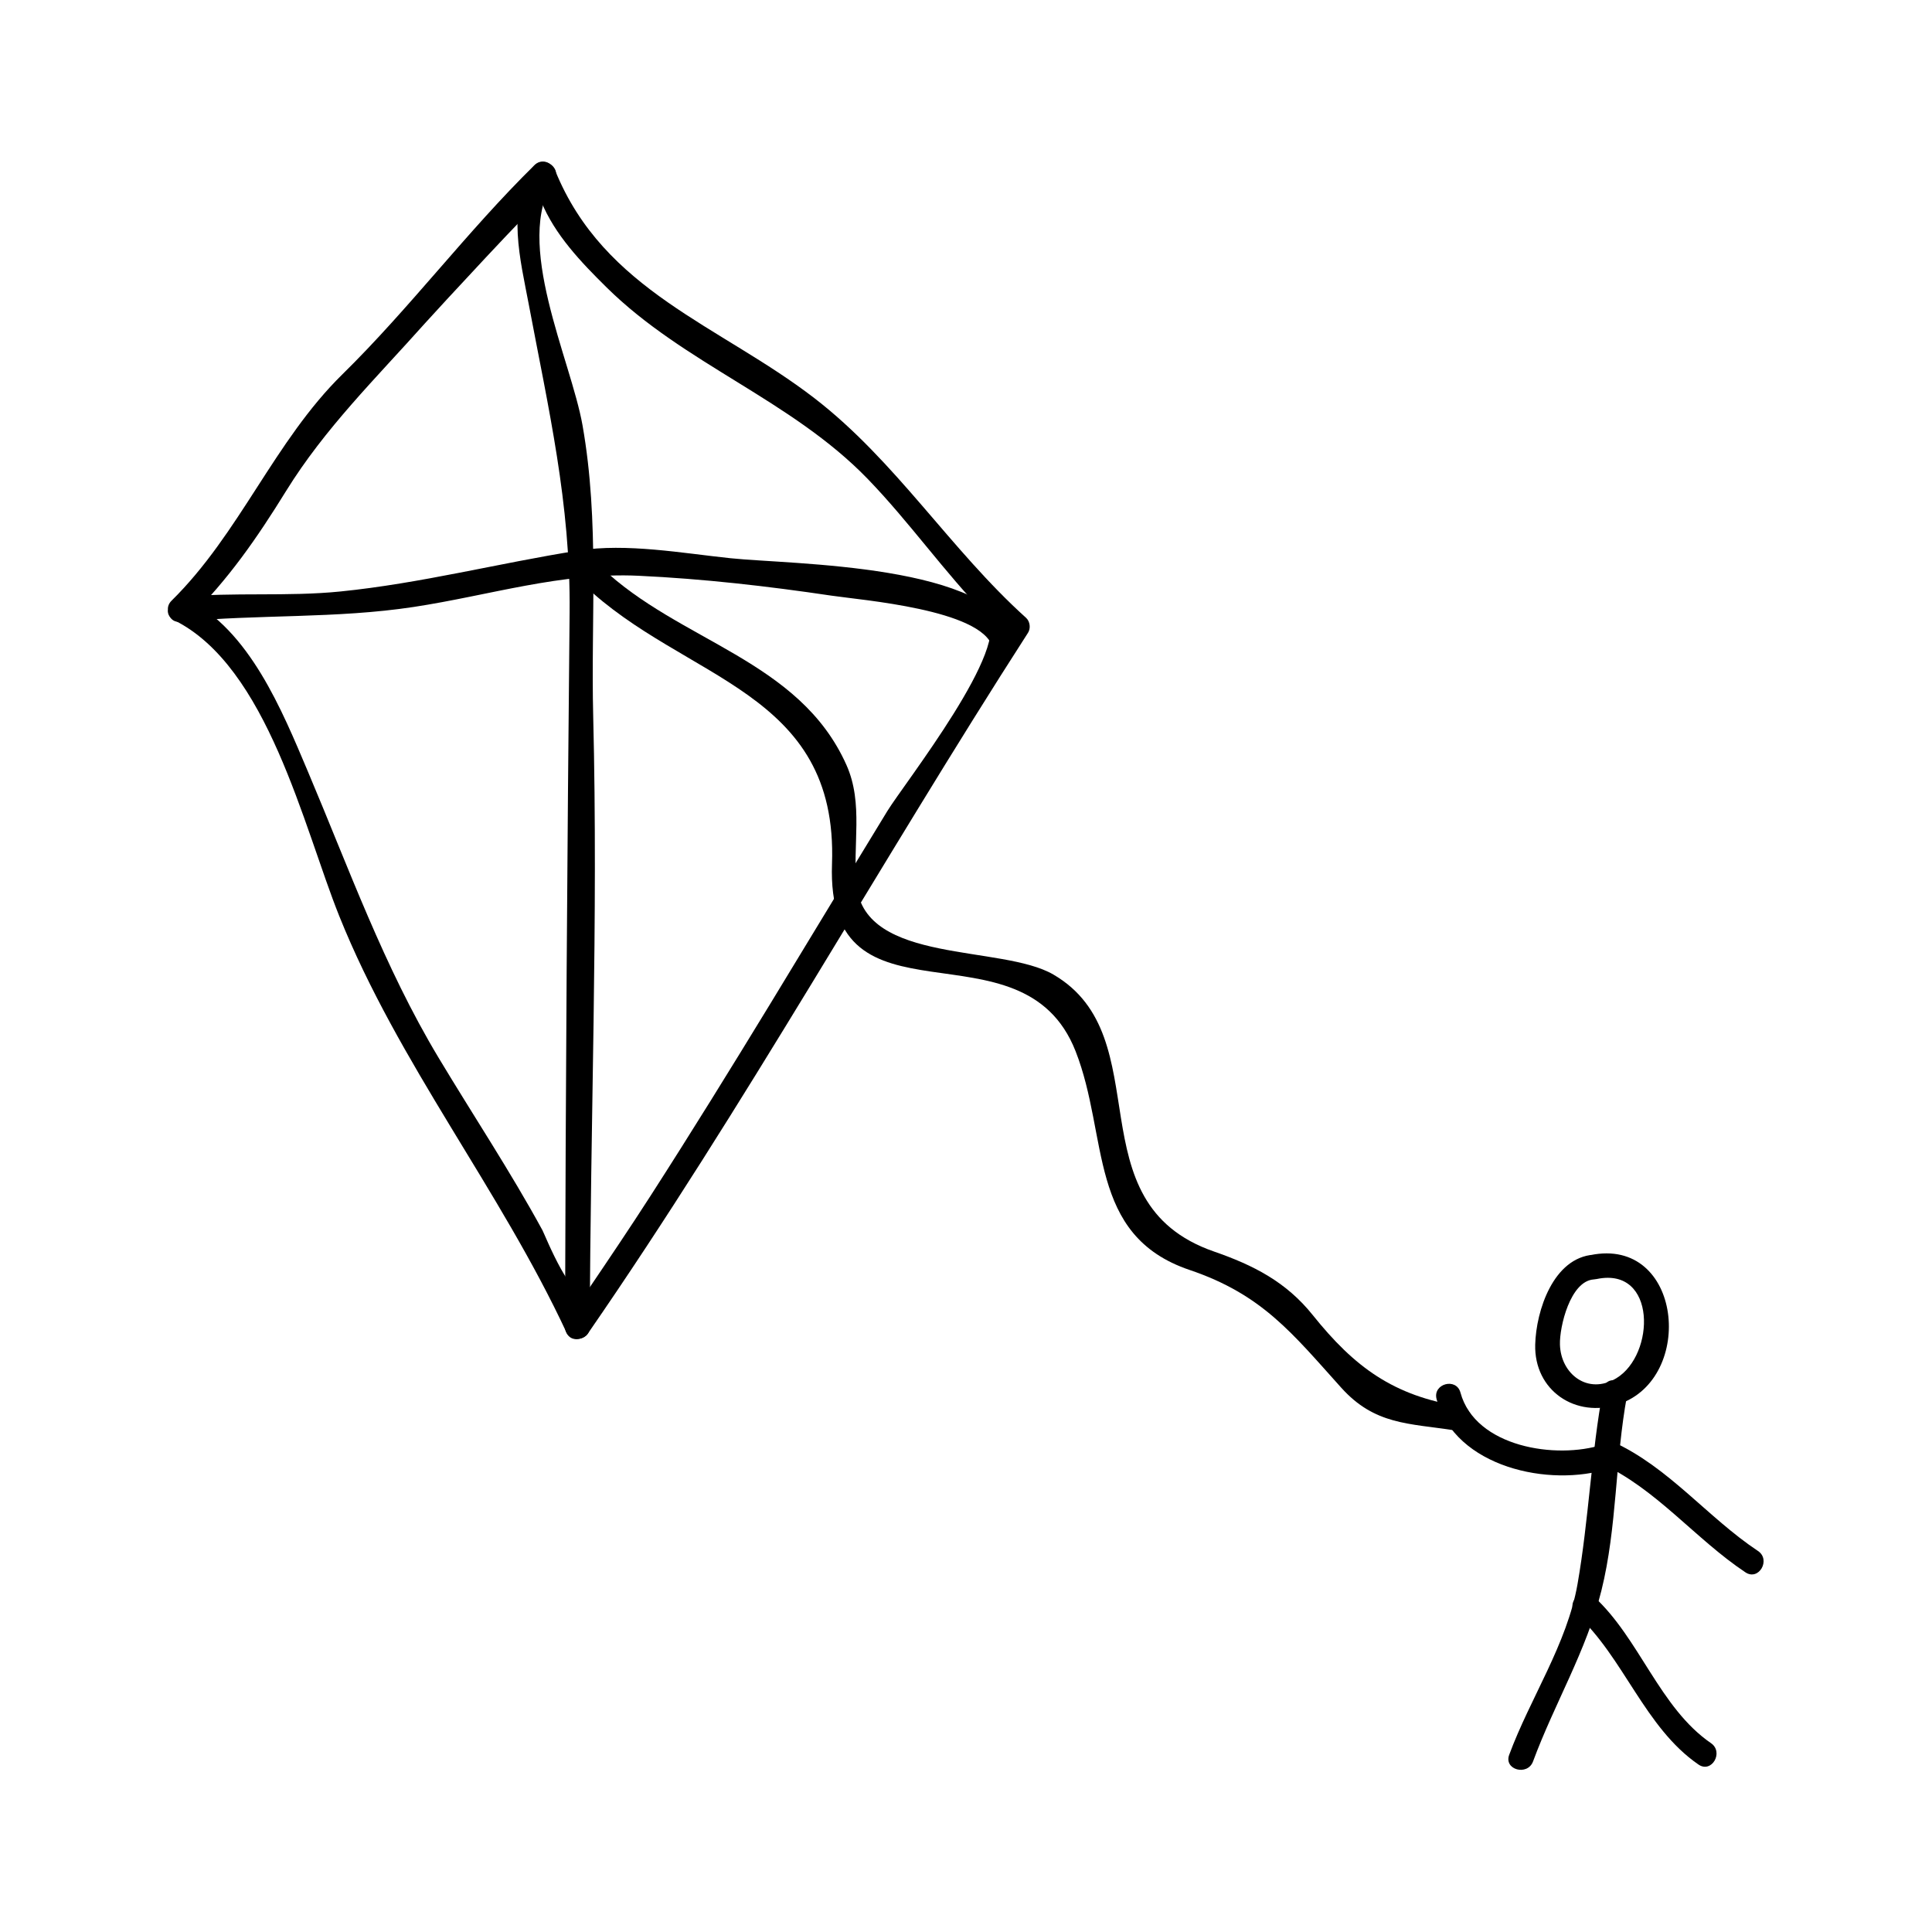
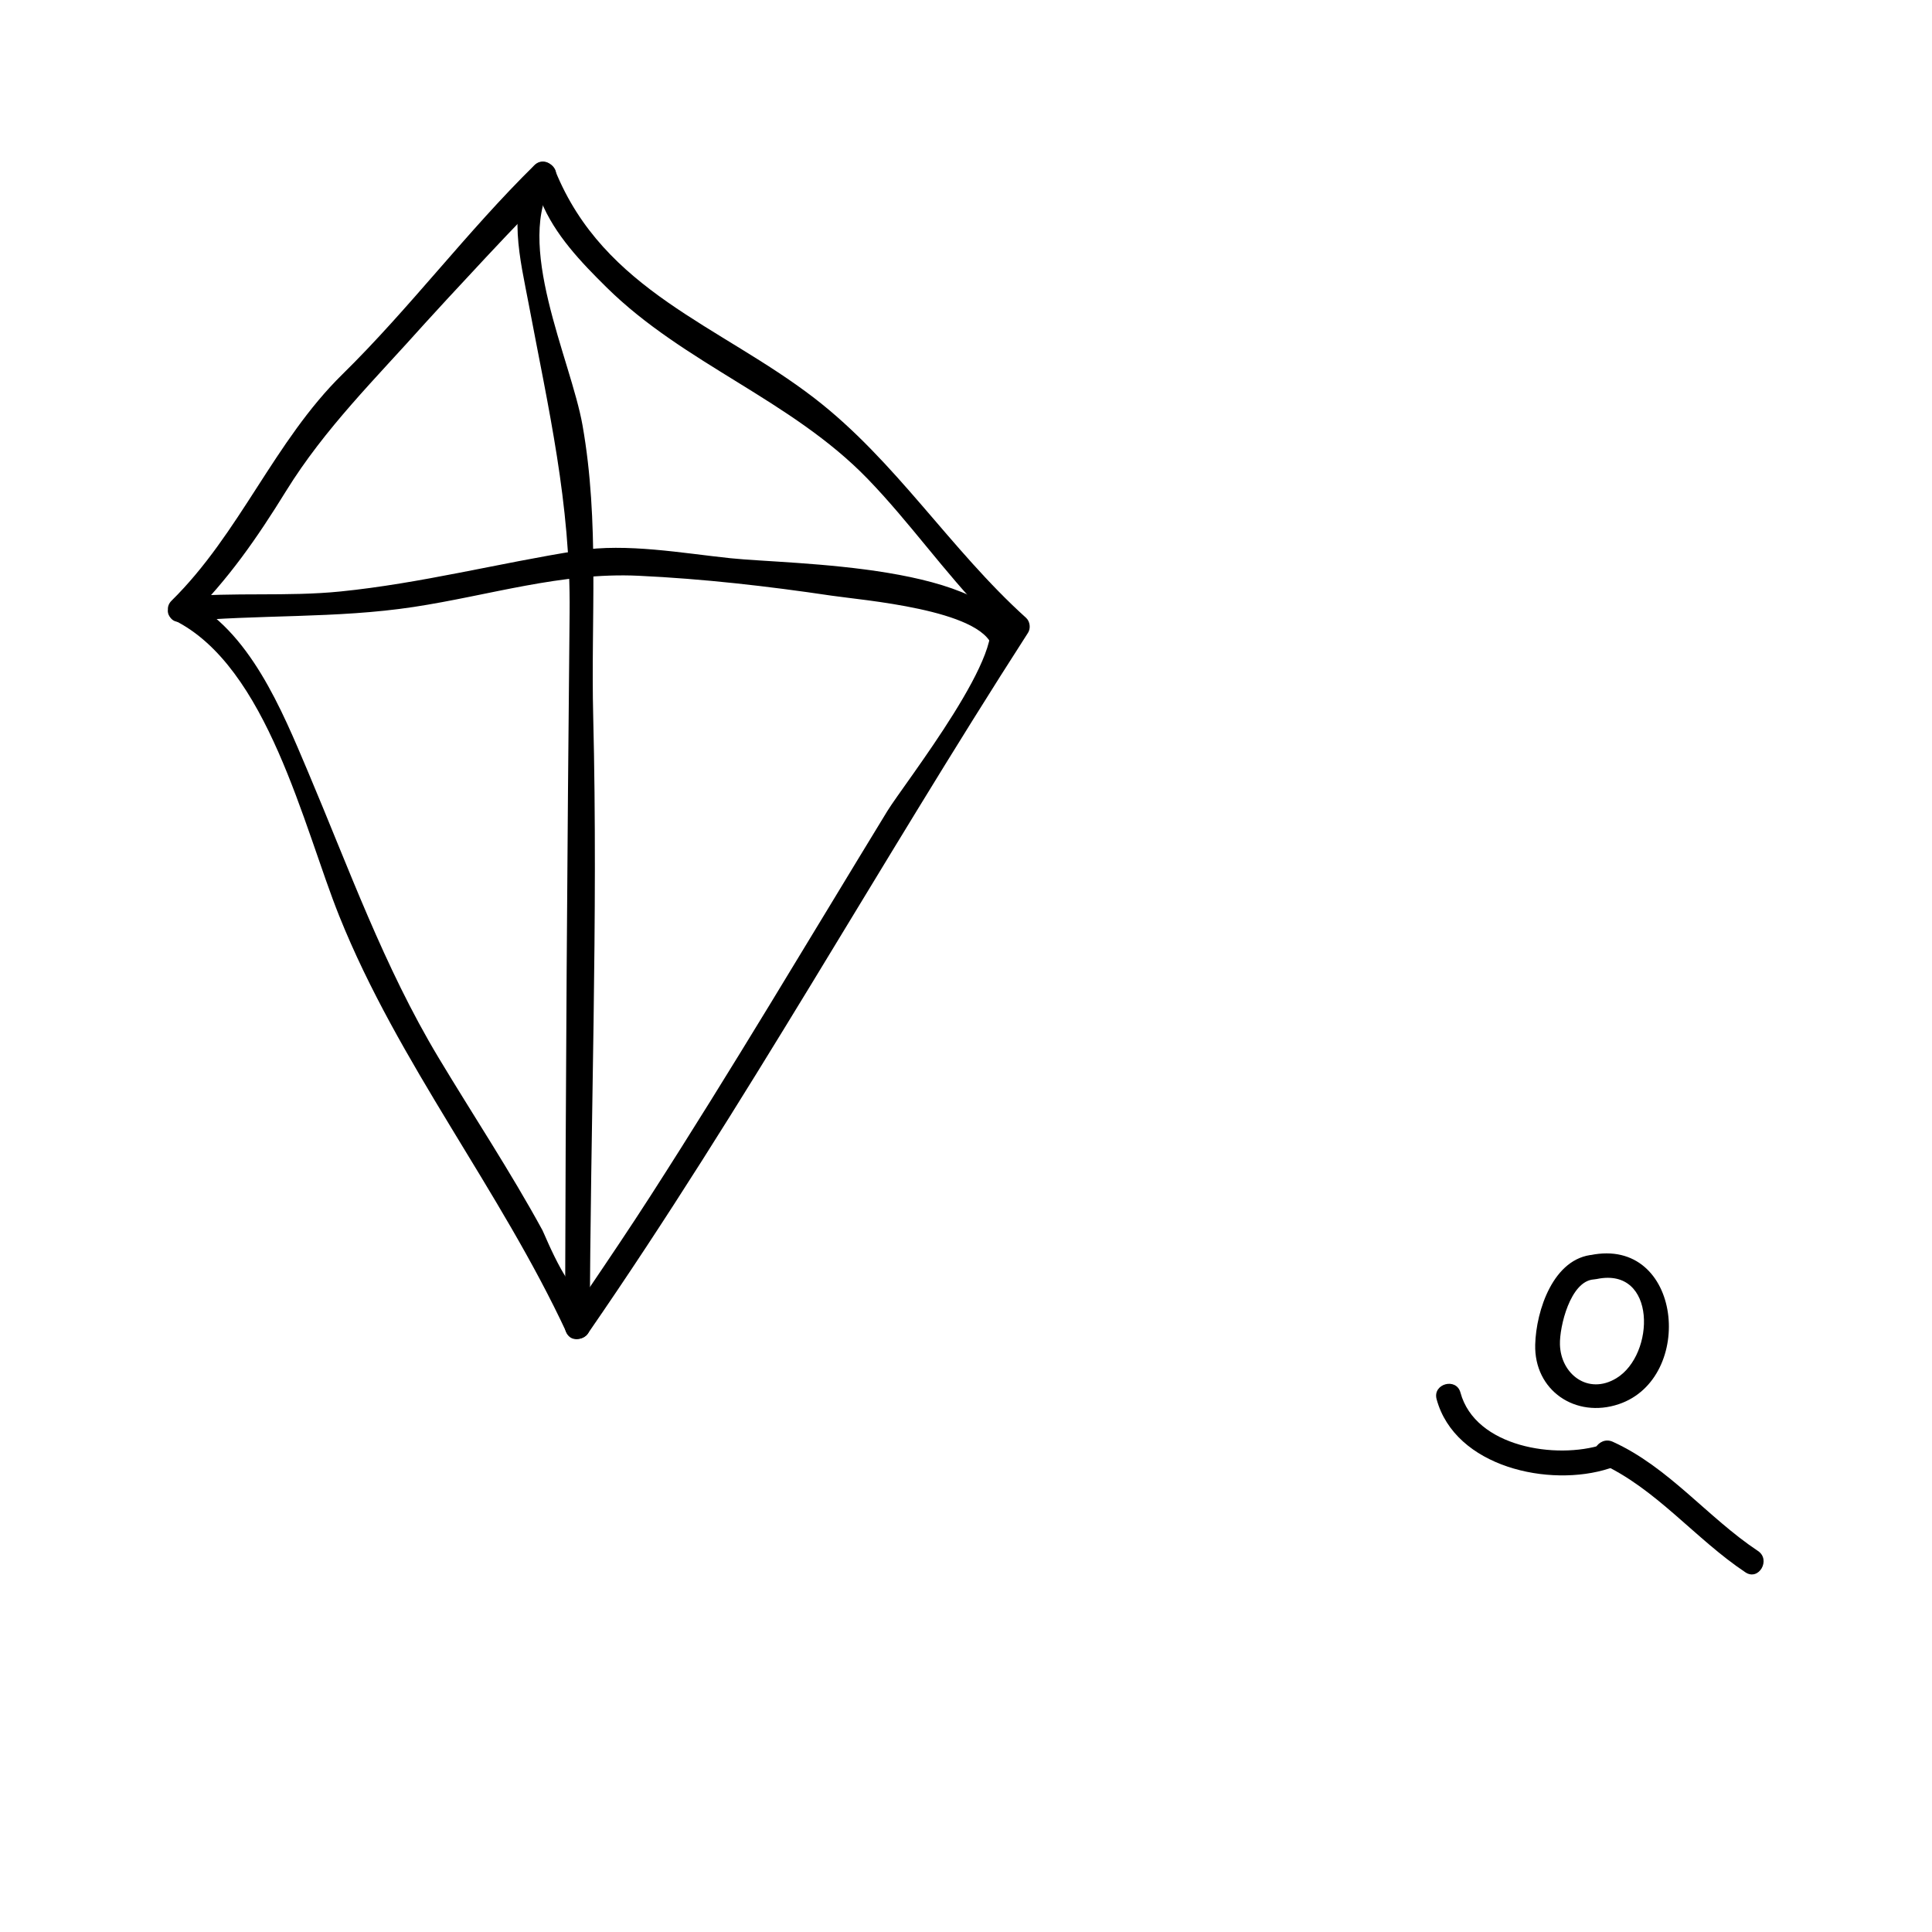
<svg xmlns="http://www.w3.org/2000/svg" fill="#000000" width="800px" height="800px" version="1.1" viewBox="144 144 512 512">
  <g>
    <path d="m194.11 307.83c10.387-10.238 18.027-21.285 25.684-33.676 10.324-16.703 23.836-29.91 36.801-44.449 2.613-2.93 30.492-33.152 30.785-32.422 3.625 8.941 10.66 16.254 17.391 22.898 20.59 20.316 48.863 29.758 69.152 50.707 11.109 11.484 20.293 24.672 31.453 36.16 7.43 7.652-21.859 44.734-26.25 51.934-20.789 34.035-41.117 68.336-62.699 101.88-5.394 8.391-10.973 16.656-16.562 24.914-3.609 5.332-11.484-14.594-12.105-15.738-8.512-15.617-18.398-30.508-27.547-45.754-14.488-24.137-23.746-50.145-34.656-75.918-6.812-16.074-15.43-37.418-32.102-45.684-3.777-1.867-7.106 3.789-3.312 5.668 24.77 12.273 34.27 54.754 43.754 78.391 15.695 39.141 42.578 72.402 60.305 110.55 1.125 2.414 4.402 1.832 5.668 0 41.547-60.156 77.02-124.14 116.56-185.59 0.766-1.188 0.539-3.023-0.516-3.977-20.184-18.195-34.457-41.539-56.113-58.227-25.023-19.277-55.719-28.375-68.66-60.277-0.91-2.238-3.578-3.34-5.492-1.461-17.938 17.621-32.98 37.832-50.922 55.449-18.055 17.738-27.145 42.121-45.258 59.973-3.012 2.981 1.621 7.613 4.644 4.648z" />
    <path d="m191.79 308.78c20.668-2.004 41.223-0.797 61.832-3.93 20.109-3.055 39.113-9.227 59.613-8.266 17.094 0.797 34.18 2.75 51.094 5.266 8.078 1.203 39.668 3.664 42.691 13.586 1.227 4.035 7.559 2.312 6.324-1.742-6.207-20.383-59.285-20.031-75.785-21.762-12.676-1.328-27.543-4.047-40.277-2.031-21.113 3.336-41.766 8.703-63.074 10.848-14.066 1.422-28.312 0.109-42.418 1.477-4.176 0.398-4.215 6.965 0 6.555z" />
    <path d="m285.13 188.43c-6.934 10.395-3.18 24.633-1.035 36.055 5.258 27.918 11.141 52.852 10.859 81.789-0.625 63.086-1.055 126.26-1.211 189.36-0.012 4.234 6.551 4.231 6.559 0 0.137-53.961 2.242-107.9 0.902-161.86-0.641-25.871 1.711-51.422-2.832-77.082-3.09-17.453-18.477-48.602-7.566-64.945 2.348-3.531-3.336-6.809-5.676-3.309z" />
-     <path d="m298.65 298.91c26.75 25.625 67.5 27.883 65.84 74.012-1.66 46.035 50.375 13.613 64.547 49.652 8.852 22.516 3.07 48.797 30.23 57.98 19.285 6.523 27.23 16.824 40.168 31.195 8.879 9.867 17.84 9.422 30.023 11.305 4.137 0.641 5.914-5.68 1.742-6.324-17.941-2.777-28.285-10.465-39.324-24.242-7.047-8.797-15.719-13.203-26.152-16.82-37.559-13.027-13.992-56.773-42.578-73.41-13.672-7.957-49.844-2.734-52.125-23.48-1.176-10.676 1.898-21.742-2.699-32.039-12.492-27.98-44.312-32.617-65.035-52.469-3.043-2.922-7.688 1.715-4.637 4.641z" />
    <path d="m566.35 476.5c-10.707 0.789-15.266 14.84-15.504 23.809-0.324 12.242 10.746 19.629 22.125 15.816 20.445-6.856 16.84-44.508-7.496-39.508-4.141 0.852-2.383 7.176 1.742 6.324 15.832-3.25 15.465 20.051 5.121 26.312-7.496 4.527-14.727-1.102-14.938-8.941-0.133-4.727 2.734-16.793 8.941-17.25 4.199-0.309 4.231-6.875 0.008-6.562z" />
-     <path d="m568.85 512.13c-3.168 17.109-3.793 34.516-6.785 51.652-2.785 15.953-12.531 30.172-18.117 45.27-1.469 3.977 4.871 5.672 6.324 1.742 5.695-15.391 14.137-29.258 18.117-45.27 4.172-16.766 3.637-34.68 6.785-51.652 0.766-4.137-5.559-5.898-6.324-1.742z" />
-     <path d="m561.74 571.75c12.574 11.484 18.109 30.066 32.379 39.875 3.496 2.402 6.769-3.285 3.312-5.668-13.617-9.355-18.961-27.793-31.047-38.848-3.117-2.848-7.769 1.781-4.644 4.641z" />
    <path d="m568.74 526.83c-12.305 4-33.785 0.684-37.703-13.781-1.102-4.078-7.43-2.348-6.324 1.742 4.879 18.023 29.949 23.508 45.77 18.363 4.008-1.301 2.293-7.637-1.742-6.324z" />
    <path d="m568.09 531.75c14.793 6.703 25.102 20.035 38.473 28.938 3.531 2.348 6.816-3.336 3.312-5.668-13.383-8.902-23.633-22.203-38.473-28.938-3.82-1.727-7.156 3.922-3.312 5.668z" />
  </g>
</svg>